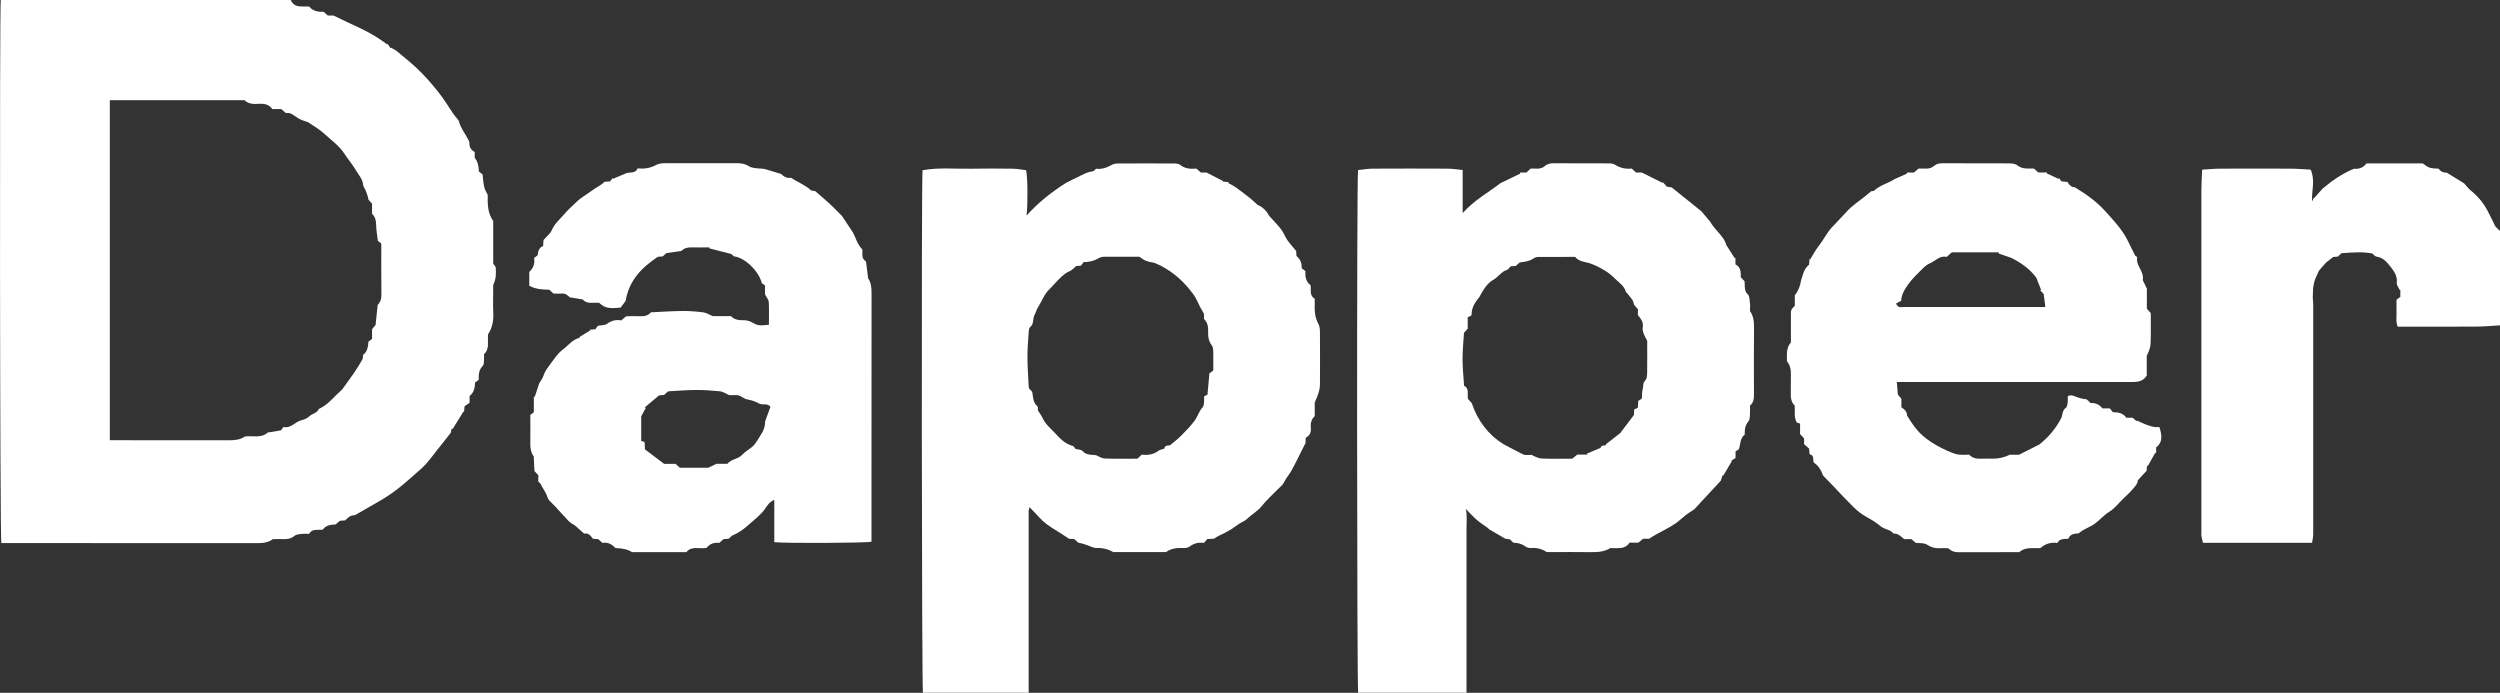
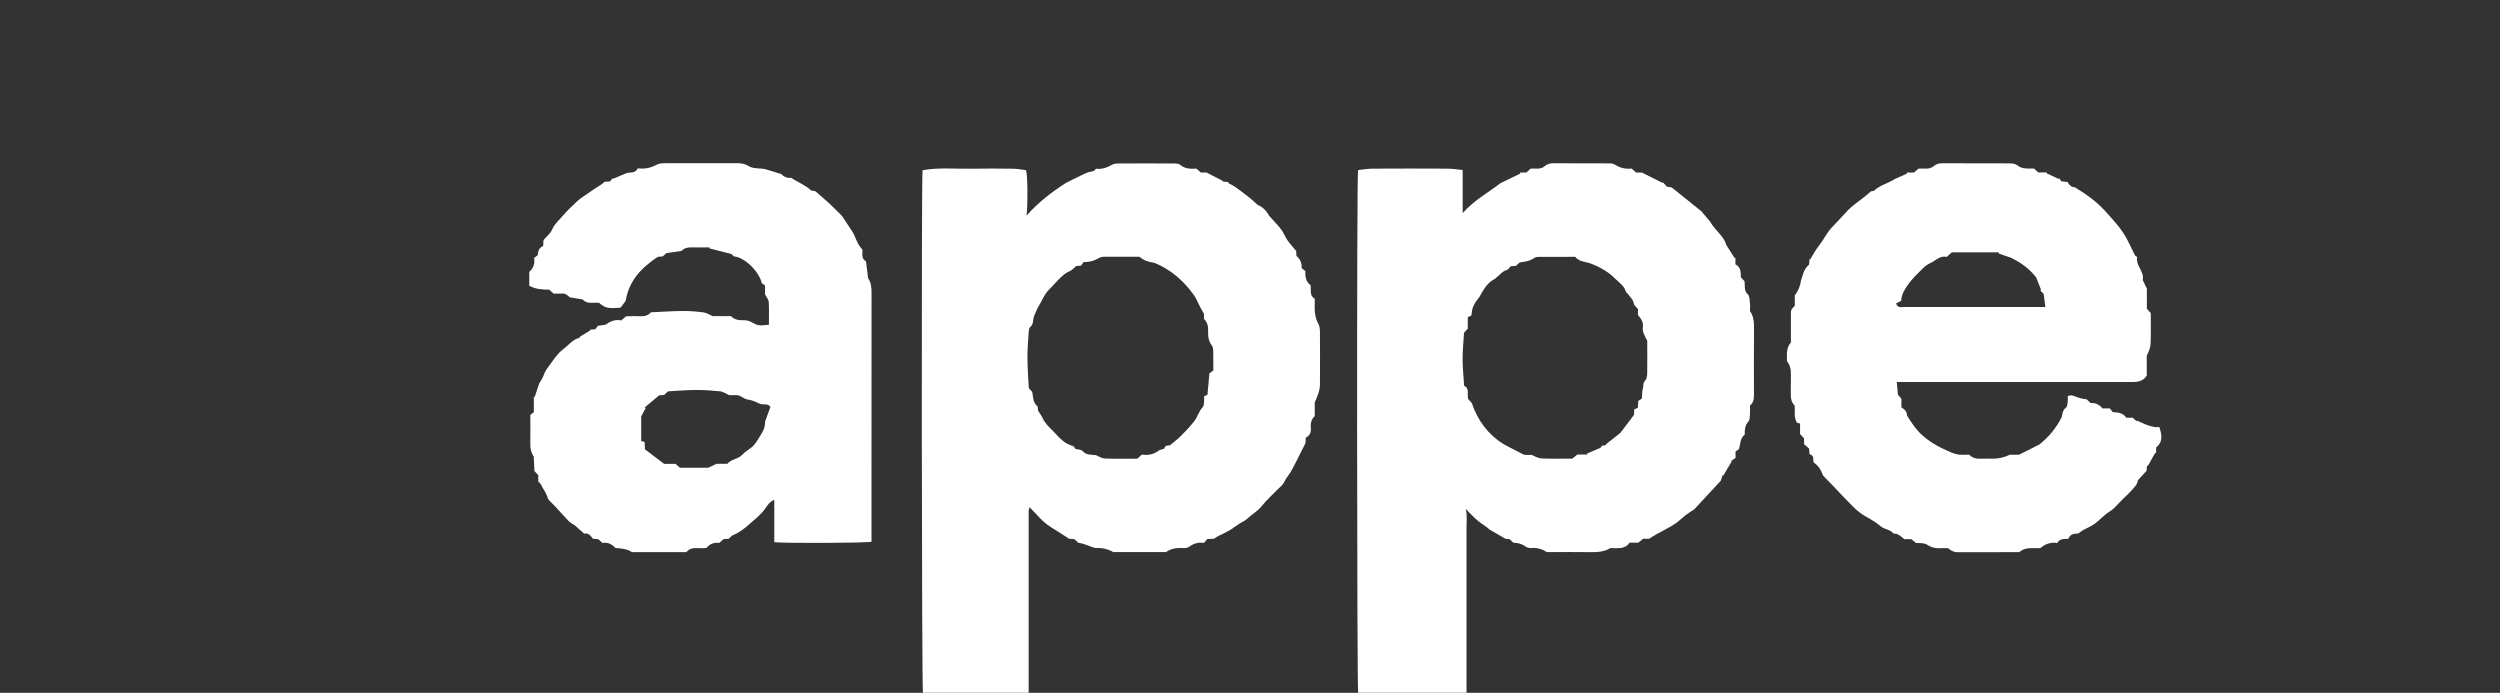
<svg xmlns="http://www.w3.org/2000/svg" id="Layer_2" data-name="Layer 2" viewBox="0 0 454.77 126.03">
  <rect x="0" y="0" width="454.77" height="126.03" fill="#333333" stroke="none" />
  <defs>
    <style>
      .cls-1 {
        fill: #fff;
        stroke-width: 0px;
      }
    </style>
  </defs>
  <g id="Layer_20" data-name="Layer 20">
-     <path class="cls-1" d="m.14,0h52.75c.67,1.55,2.09,1.09,3.37,1.2.65.82,1.6.99,2.62.95.26.23.49.45.75.68h1.05c3.05,1.54,6.04,2.65,8.66,4.47.36.26.73.52,1.09.78.03-.03.06-.07.09-.1.17.26.34.52.51.79.03-.04.05-.07.08-.11.37.23.79.41,1.12.68,1.45,1.22,2.95,2.39,4.28,3.74,1.41,1.42,2.71,2.95,3.92,4.58.98,1.32,1.72,2.79,2.81,4.02.1.11.2.25.24.4.3,1.15,1.03,2.08,1.58,3.1.15.27.34.58.33.87-.02.76.32,1.26.96,1.59v1.09q.72.77.76,2.47c.17.13.38.29.67.52.08.7.13,1.49.29,2.25.11.52.39,1,.65,1.48-.03,1.66-.04,3.33,1,4.74v7.75c.15.21.3.44.45.66.07,1.04.09,2.06-.37,3.04-.13.27-.08.63-.08.94,0,1.44-.06,2.88.01,4.32.07,1.43-.18,2.75-.94,3.89-.15,1.3.34,2.66-.75,3.65,0,.5.03.94-.01,1.37-.02.26-.06.6-.23.77-.72.7-.74,1.58-.72,2.5-.22.17-.43.33-.67.52-.03.92-.17,1.81-.99,2.43v1.23c-.31.21-.59.41-.91.63-.03.35-.07.7-.1,1.05-.04-.02-.08-.04-.12-.06-.65,1.06-1.31,2.12-1.96,3.18l-.19-.1c-.04.27-.09.54-.13.75-.79,1-1.53,1.97-2.3,2.91-.98,1.21-1.87,2.53-3.01,3.57-.97.88-1.98,1.74-2.97,2.6-.98.85-2.01,1.64-3.09,2.36-1.15.77-2.38,1.43-3.58,2.13-.73.43-1.46.84-2.19,1.26-.13.08-.28.19-.42.19-.71,0-1.17.43-1.66.93-.27.02-.59.05-.98.08-.22.19-.49.42-.76.66-.93.02-1.82.18-2.33.94-.94.14-1.91-.25-2.5.77-.46,0-.94-.04-1.41.01-.42.05-.92.09-1.22.34-.64.54-1.33.64-2.1.61-.6-.03-1.2,0-1.86,0-.89.7-1.98.73-3.11.73-14.95-.02-29.9-.01-44.86-.01-.48,0-.95,0-1.42,0C-.01,97.87-.1,1.97.14,0Zm67.54,59.87c.28-.33.51-.6.64-.75.13-1.29.25-2.43.38-3.64.45-.45.69-1.03.68-1.76-.03-3.08-.02-6.15-.02-9.23,0-.08-.03-.15-.05-.24-.21-.16-.42-.32-.57-.43-.12-.99-.3-1.89-.31-2.79-.01-.83-.14-1.57-.75-2.15v-1.83c-.22-.25-.44-.48-.65-.72-.1-.59-.29-1.13-.51-1.67-.14-.36-.44-.7-.47-1.06-.08-1.03-.79-1.74-1.26-2.55-.63-1.08-1.46-2.05-2.15-3.1-1-1.52-2.48-2.54-3.79-3.74-.78-.72-1.74-1.24-2.81-1.98-.47-.18-1.23-.36-1.85-.75-.7-.44-1.28-1.09-2.18-.91-.31-.27-.58-.5-.85-.73h-1.62c-.62-.88-1.53-1.03-2.53-.95-.97.08-1.9-.02-2.53-.66h-24.5v61.85h1.34c6.75,0,13.51-.01,20.26.01,1.1,0,2.13-.08,2.98-.7,1.46-.16,2.96.37,4.18-.73.05-.04.16,0,.23-.02.7-.12,1.39-.23,2.14-.36.13-.17.29-.38.46-.61,1.37.31,2.12-.98,3.28-1.23.51-.11,1.05-.36,1.42-.71.54-.51,1.42-.57,1.73-1.35,1.27-.54,2.17-1.54,3.12-2.48.39-.39.8-.75,1.13-1.07,1.29-1.79,2.59-3.48,3.74-5.58,0-.03.02-.35.05-.69.82-.61.91-1.52.98-2.41.25-.19.46-.35.66-.5v-1.78Z" />
-     <path class="cls-1" d="m247.03,30.94c.89-.09,1.74-.25,2.59-.26,4.56-.03,9.12-.02,13.67,0,.89,0,1.78.15,2.78.24v7.85c2.02-2.31,4.65-3.73,6.89-5.46,1.25-.6,2.42-1.16,3.59-1.73-.02-.06-.04-.13-.06-.19h1.17c.26-.25.49-.46.77-.72.33,0,.68-.02,1.04,0,.58.03,1.11-.07,1.55-.46.48-.43,1.04-.51,1.65-.51,3.32.01,6.64,0,9.96.02.38,0,.83.03,1.13.23.94.6,1.94.84,3.05.71.28.25.54.49.81.73h1.05c1.4.7,2.57,1.29,3.74,1.87.02-.04.05-.08.07-.12.24.27.48.53.74.82.28.04.55.08.87.13,1.8,1.44,3.63,2.92,5.39,4.33.58.69,1.1,1.3,1.62,1.92.89,1.59,2.57,2.71,2.91,4.2.65,1.02,1.08,1.7,1.52,2.39.05-.02.11-.03.16-.05v1.21c1,.51.98,1.43.98,2.35.23.24.44.47.68.72,0,.19.02.38.03.58.01.66-.02,1.26.57,1.82.33.31.31,1.02.38,1.56.06.47.01.96.01,1.47.64.89.74,1.92.73,3.02-.04,4.08-.02,8.15-.01,12.23,0,.72-.07,1.4-.72,1.94,0,.51.03,1.07-.01,1.63-.03.43-.03.96-.27,1.24-.63.71-.7,1.52-.68,2.41-.87.66-.75,1.72-1.07,2.66-.16.11-.36.24-.6.4v1.18c-.29.2-.54.37-.8.54.04.02.08.04.11.07-.52.87-1.03,1.75-1.55,2.62-.04-.03-.08-.05-.13-.08-.12.37-.24.75-.31.99-1.72,1.86-3.36,3.62-4.83,5.21-.67.45-1.15.73-1.58,1.07-.59.46-1.12,1-1.73,1.43-.62.44-1.3.82-1.98,1.18-.98.53-1.98,1.03-2.92,1.67h-1.1c-.27.23-.55.46-.86.72h-1.61c-.83,1.28-2.18.95-3.51.99-.98.62-2.13.74-3.34.73-2.72-.04-5.44-.01-8.18-.01-.84-.54-1.75-.82-2.79-.74-.37.03-.83-.07-1.11-.28-.67-.5-1.41-.67-2.19-.68-.23-.22-.43-.41-.68-.64-.3-.03-.65-.06-.77-.08-1.16-.67-2.13-1.23-3.1-1.8l.05-.06c-.69-.5-1.41-.96-2.06-1.5-.6-.5-1.14-1.09-1.69-1.64-.13-.13-.23-.3-.41-.43.27,1.14.13,2.28.13,3.41.01,9.55,0,19.11,0,28.66,0,.43,0,.87,0,1.37h-19.71c-.22-.8-.28-93.48-.02-95.09Zm20.67,42.32c1.07,3.27,3.04,5.83,5.76,7.52.56.3.93.49,1.29.69.74.39,1.5.74,2.23,1.15.43.25,1.09.11,1.64.14.6.29,1.23.63,1.86.65,1.84.08,3.68.03,5.52.03.31-.25.62-.5.93-.75h1.82c-.02-.06-.04-.12-.06-.18.74-.31,1.48-.63,2.43-1.03-.01.01.12-.17.27-.38.25-.04.52-.09.79-.13-.03-.04-.05-.09-.08-.13.75-.59,1.51-1.18,2.63-2.06.61-.8,1.51-2,2.5-3.3.01-.24.03-.63.05-1.01.26-.11.46-.2.65-.28.03-.44.05-.84.08-1.25.21-.14.4-.27.66-.45.04-.54,0-1.16.16-1.73.14-.51-.02-1.08.46-1.56.28-.29.33-.88.34-1.34.03-1.96.01-3.91.01-5.87-.41-.78-.94-1.65-.81-2.41.17-1.02-.33-1.55-.88-2.27v-1.06c-.29-.42-.7-.58-.79-1.16-.1-.59-.69-1.1-1.07-1.64-.11-.15-.3-.26-.35-.42-.29-1-1.13-1.55-1.81-2.21-.48-.47-.99-.93-1.54-1.31-.59-.41-1.24-.75-1.88-1.08-.44-.22-.91-.37-1.37-.56-.92-.26-1.93-.29-2.6-1.14-2.24,0-4.44,0-6.64.01-.3,0-.65.07-.89.24-.77.55-1.67.64-2.58.77-.22.2-.45.42-.69.63-.33.02-.65.04-.93.06-.28.27-.49.64-.78.71-.73.19-1.12.79-1.66,1.2-.19.14-.35.34-.55.45-1.16.6-1.81,1.64-2.43,2.71-.11.2-.19.42-.33.59-.72.87-1.32,1.8-1.36,2.98,0,.11-.04.23-.06.33-.23.1-.43.2-.65.3v2.08c-.25.28-.48.54-.68.76-.1,1.66-.26,3.24-.26,4.82,0,1.58.18,3.16.28,4.8,1,.51.54,1.5.71,2.39.18.21.42.47.65.74Z" />
+     <path class="cls-1" d="m247.03,30.94c.89-.09,1.74-.25,2.59-.26,4.56-.03,9.12-.02,13.67,0,.89,0,1.78.15,2.78.24v7.85c2.02-2.31,4.65-3.73,6.89-5.46,1.25-.6,2.42-1.16,3.59-1.73-.02-.06-.04-.13-.06-.19h1.17c.26-.25.49-.46.77-.72.33,0,.68-.02,1.04,0,.58.03,1.11-.07,1.55-.46.48-.43,1.04-.51,1.65-.51,3.32.01,6.64,0,9.96.02.38,0,.83.03,1.13.23.94.6,1.94.84,3.05.71.28.25.54.49.81.73h1.05c1.4.7,2.57,1.29,3.74,1.87.02-.04.05-.08.07-.12.24.27.48.53.74.82.28.04.55.08.87.13,1.8,1.44,3.63,2.92,5.39,4.33.58.69,1.1,1.3,1.62,1.92.89,1.59,2.57,2.71,2.91,4.2.65,1.02,1.08,1.7,1.52,2.39.05-.02.11-.03.16-.05v1.21c1,.51.98,1.43.98,2.35.23.24.44.47.68.72,0,.19.02.38.03.58.01.66-.02,1.26.57,1.82.33.31.31,1.02.38,1.56.06.47.01.96.01,1.47.64.89.74,1.92.73,3.02-.04,4.08-.02,8.15-.01,12.23,0,.72-.07,1.4-.72,1.94,0,.51.03,1.07-.01,1.63-.03.43-.03.96-.27,1.24-.63.71-.7,1.52-.68,2.41-.87.66-.75,1.72-1.07,2.66-.16.11-.36.24-.6.4v1.18c-.29.2-.54.37-.8.54.04.02.08.04.11.07-.52.87-1.03,1.75-1.55,2.62-.04-.03-.08-.05-.13-.08-.12.37-.24.75-.31.99-1.72,1.86-3.36,3.62-4.83,5.21-.67.45-1.15.73-1.58,1.07-.59.46-1.12,1-1.73,1.43-.62.44-1.3.82-1.98,1.18-.98.53-1.98,1.03-2.92,1.67h-1.1c-.27.23-.55.46-.86.72h-1.61c-.83,1.28-2.18.95-3.51.99-.98.62-2.13.74-3.34.73-2.72-.04-5.44-.01-8.18-.01-.84-.54-1.75-.82-2.79-.74-.37.03-.83-.07-1.11-.28-.67-.5-1.41-.67-2.19-.68-.23-.22-.43-.41-.68-.64-.3-.03-.65-.06-.77-.08-1.16-.67-2.13-1.23-3.1-1.8l.05-.06c-.69-.5-1.41-.96-2.06-1.5-.6-.5-1.14-1.09-1.69-1.64-.13-.13-.23-.3-.41-.43.27,1.14.13,2.28.13,3.41.01,9.55,0,19.11,0,28.66,0,.43,0,.87,0,1.37h-19.71c-.22-.8-.28-93.48-.02-95.09m20.67,42.32c1.07,3.27,3.04,5.83,5.76,7.52.56.3.93.49,1.29.69.74.39,1.5.74,2.23,1.15.43.25,1.09.11,1.64.14.6.29,1.23.63,1.86.65,1.84.08,3.68.03,5.52.03.31-.25.62-.5.93-.75h1.82c-.02-.06-.04-.12-.06-.18.74-.31,1.48-.63,2.43-1.03-.01.01.12-.17.27-.38.25-.04.52-.09.79-.13-.03-.04-.05-.09-.08-.13.75-.59,1.51-1.18,2.63-2.06.61-.8,1.51-2,2.5-3.3.01-.24.03-.63.05-1.01.26-.11.46-.2.65-.28.03-.44.05-.84.08-1.25.21-.14.4-.27.66-.45.04-.54,0-1.16.16-1.73.14-.51-.02-1.08.46-1.56.28-.29.33-.88.34-1.34.03-1.96.01-3.91.01-5.87-.41-.78-.94-1.65-.81-2.41.17-1.02-.33-1.55-.88-2.27v-1.06c-.29-.42-.7-.58-.79-1.16-.1-.59-.69-1.1-1.07-1.64-.11-.15-.3-.26-.35-.42-.29-1-1.13-1.55-1.81-2.21-.48-.47-.99-.93-1.54-1.31-.59-.41-1.24-.75-1.88-1.08-.44-.22-.91-.37-1.37-.56-.92-.26-1.93-.29-2.6-1.14-2.24,0-4.44,0-6.64.01-.3,0-.65.07-.89.24-.77.55-1.67.64-2.58.77-.22.2-.45.42-.69.63-.33.02-.65.04-.93.06-.28.27-.49.64-.78.71-.73.19-1.12.79-1.66,1.2-.19.14-.35.34-.55.45-1.16.6-1.81,1.64-2.43,2.71-.11.2-.19.42-.33.59-.72.87-1.32,1.8-1.36,2.98,0,.11-.04.23-.06.33-.23.1-.43.2-.65.3v2.08c-.25.28-.48.54-.68.76-.1,1.66-.26,3.24-.26,4.82,0,1.58.18,3.16.28,4.8,1,.51.54,1.5.71,2.39.18.21.42.47.65.74Z" />
    <path class="cls-1" d="m167.82,30.97c3-.55,5.95-.22,8.89-.28,2.52-.05,5.04-.03,7.56,0,.81.01,1.63.18,2.38.27.29,1.01.34,6.15.09,8.26,2.17-2.44,4.59-4.3,7.17-5.95.41-.21.81-.42,1.22-.62.2-.1.42-.19.62-.29.99-.47,1.93-1.07,3.06-1.2.19-.02.34-.27.59-.47.99.15,1.93-.19,2.85-.7.32-.18.75-.25,1.13-.25,3.4-.02,6.8-.02,10.19,0,.38,0,.86.03,1.12.25.88.73,1.88.76,2.94.68.27.23.54.46.83.72h1.03c1.14.59,2.06,1.07,2.99,1.54l-.04.11c.35.03.71.05,1.06.08l-.08.17c.45.26.93.47,1.35.77.87.62,1.73,1.28,2.57,1.94.45.36.86.76,1.45,1.29.98.35,1.7,1.25,2.1,1.99.88.99,1.58,1.69,2.17,2.46.44.58.69,1.31,1.1,1.91.48.69,1.06,1.32,1.62,2,.02.3.04.62.06.91.71.59.99,1.32.94,2.22.22.17.43.34.69.54-.08.98.08,1.94.93,2.55.14.9-.25,1.87.76,2.47,0,.26,0,.53,0,.81-.05,1.31,0,2.59.68,3.8.25.45.27,1.07.27,1.61.02,3.12.02,6.24,0,9.35,0,1.16-.47,2.19-.95,3.32v2.47c-.6.53-.79,1.27-.71,2.07.08.82-.15,1.47-.93,1.85-.02.43-.04.83-.04.97-.49.97-.86,1.73-1.24,2.48-.44.86-.86,1.74-1.34,2.58-.29.51-.67.97-.98,1.46-.21.32-.34.7-.58.99-.27.34-.62.61-.92.92-.99,1.02-2.06,1.97-2.94,3.08-.76.94-1.81,1.48-2.65,2.3-.33.33-.81.51-1.29.8-.4.27-.85.58-1.31.89,0,0,.02.02.02.02-.55.31-1.09.66-1.66.93-.58.29-1.19.51-1.73.95-.4.02-.79.04-1.24.06-.18.21-.38.44-.61.71-.95-.13-1.83.05-2.65.68-.3.23-.83.27-1.24.25-1.1-.06-2.13.1-3,.73h-9.63c-.9-.53-1.94-.78-3.09-.74-.44.01-.89-.24-1.33-.4-.62-.22-1.23-.46-1.91-.55-.24-.21-.47-.42-.76-.67-.35-.02-.74-.04-.92-.05-.96-.62-1.75-1.16-2.57-1.65-1.07-.64-2.07-1.35-2.9-2.29-.53-.6-1.11-1.16-1.74-1.81-.05.25-.15.49-.15.73-.01,1.68,0,3.36,0,5.04,0,8.87,0,17.75,0,26.62v1.36h-19.23c-.22-.83-.3-93.09-.07-95.07Zm27.92,17.45c-.47.38-.75.75-1.12.89-.69.27-1.22.74-1.73,1.22-.71.66-1.32,1.43-2.02,2.11-.96.93-1.36,2.2-2.06,3.28-.18.28-.28.62-.42.93-.11.24-.23.48-.31.73-.22.64-.03,1.4-.69,1.92-.2.15-.24.58-.26.88-.1,1.54-.24,3.08-.23,4.63,0,1.78.15,3.56.23,5.35,0,.08.03.16.05.29.18.19.4.43.59.63.17,1,.14,2.03.99,2.66.03.39.06.7.06.74.37.6.65.96.83,1.36.5,1.1,1.41,1.84,2.21,2.69.95,1.01,1.86,2.04,3.29,2.39.21.05.35.39.5.55.46.12,1.02.1,1.26.37.71.8,1.61.66,2.48.76.52.26,1.06.59,1.61.61,1.95.07,3.91.03,5.9.03.26-.24.52-.48.8-.74,1.1.14,2.12,0,3.03-.7.26-.2.65-.24,1.07-.38.07-.62.63-.59,1-.6.75-.63,1.43-1.12,2.01-1.71.88-.89,1.76-1.79,2.5-2.78.56-.75.78-1.73,1.46-2.44.19-.2.22-.58.26-.88.04-.35,0-.72,0-1.11.24-.12.48-.23.62-.3.13-1.39.24-2.68.35-3.88.31-.23.49-.36.71-.52,0-1.15.02-2.31-.01-3.46-.01-.38-.05-.85-.27-1.13-.63-.8-.69-1.71-.66-2.63.03-.84-.15-1.57-.75-2.15v-.93c-.29-.52-.51-.88-.71-1.26-.4-.75-.69-1.57-1.19-2.25-1.16-1.59-2.52-3.01-4.14-4.15-.54-.38-1.11-.72-1.69-1.04-.43-.24-.9-.4-1.35-.6-1.28-.21-1.74-.38-2.68-1.1-2.09,0-4.21,0-6.33,0-.34,0-.73.06-1.01.23-.87.52-1.79.77-2.78.73-.18.24-.34.46-.51.67-.34.02-.66.04-.9.06Z" />
    <path class="cls-1" d="m140.85,98.65v-7.72c-.85.33-1.27,1.02-1.68,1.61-.79,1.14-1.9,1.94-2.89,2.84-.9.82-1.9,1.54-3.04,2.03-.24.1-.42.36-.67.59-.27.02-.58.04-.96.07-.23.2-.49.44-.77.69-.94-.11-1.73.15-2.29.89-1.29.28-2.73-.43-3.68.78h-9.92q-1-.68-3-.74c-.6-.66-1.36-1.11-2.35-.93-.26-.23-.5-.44-.77-.68-.28-.02-.59-.05-.98-.08-.39-.53-.83-1.13-1.58-.92-.62-.55-1.15-1.02-1.65-1.47-.4-.27-.83-.48-1.15-.8-.86-.88-1.66-1.81-2.5-2.71-.31-.34-.66-.64-.97-.98-.15-.17-.32-.37-.38-.58-.25-.91-.86-1.63-1.26-2.47-.08-.17-.27-.29-.44-.47v-1.16c-.24-.26-.46-.49-.7-.75-.04-.83-.08-1.67-.13-2.67-.42-.53-.63-1.3-.62-2.16.03-1.8,0-3.59,0-5.38.24-.19.45-.35.64-.5v-2.83c.06,0,.11.02.17.03.27-.81.54-1.62.8-2.43.32-.51.66-.98.88-1.66.18-.57.65-1.18,1.05-1.72.74-.99,1.44-2.11,2.41-2.82.95-.69,1.66-1.74,2.88-2.06.15-.04.24-.29.22-.26.73-.44,1.28-.78,1.84-1.12-.02-.04-.04-.09-.06-.13.32-.03.63-.05,1-.09.13-.18.29-.4.44-.61.14-.03.26-.05.37-.07.42-.08.93-.04,1.24-.27.82-.59,1.68-.85,2.66-.65.31-.27.58-.5.85-.73.12-.01.24-.04.36-.04.72,0,1.44-.03,2.16,0,.79.04,1.51-.07,2.02-.71,1.95-.09,3.85-.22,5.75-.24,1.26-.01,2.53.09,3.79.25.56.07,1.09.43,1.72.69h3.31c.6.63,1.38.76,2.25.74.49-.01,1.05.1,1.47.34,1.11.61,1.27.7,3.18.49,0-1.37.05-2.75-.03-4.13-.02-.43-.39-.84-.68-1.42v-1.6c-.21-.16-.4-.29-.58-.42-.52-2.18-3.13-4.7-5.09-4.88-.21-.19-.44-.4-.47-.43-1.49-.38-2.74-.7-3.98-1.02.01-.06.03-.12.04-.18-1.08,0-2.16.03-3.24,0-.75-.03-1.41.13-1.88.65-.93.13-1.79.26-2.73.39-.18.15-.41.36-.68.6-.28.02-.59.05-.88.07-2.9,1.93-5.24,4.25-5.86,8.02-.23.31-.57.76-.91,1.22-2.08.2-2.85.13-3.89-.85-1.04-.15-2.25.31-2.99-.62-.8-.14-1.46-.25-2.12-.36-.08-.01-.19.02-.23-.02-.41-.36-.78-.75-1.4-.7-.52.04-1.04,0-1.59,0-.26-.24-.52-.48-.77-.71-1.26,0-2.47-.08-3.63-.71v-2.52c.69-.62,1.08-1.48.87-2.54.23-.17.41-.31.65-.48.1-.65.17-1.38,1-1.67.03-.43.06-.82.07-1.11.56-.65,1.25-1.16,1.53-1.84.46-1.09,1.33-1.8,2.04-2.64.78-.93,1.69-1.75,2.57-2.59.34-.32.74-.59,1.12-.86.71-.5,1.44-.99,2.16-1.48.13-.09.26-.17.4-.25.45-.27.9-.53,1.28-.94.32-.02.63-.04,1-.06.15-.19.31-.4.48-.61.02.05.04.09.06.14.82-.35,1.64-.69,2.45-1.04.7-.21,1.59.11,2.05-.87,1.23.15,2.36-.06,3.44-.66.45-.25,1.07-.27,1.61-.27,4.32-.02,8.63,0,12.95-.01.8,0,1.53.1,2.24.57.43.28,1.04.31,1.58.38.47.06.96.01,1.4.15.85.25,1.69.51,2.88.87.32.36.98.83,1.8.69,1.24.84,2.59,1.3,3.63,2.3.27.05.54.09.76.13.86.75,1.72,1.46,2.53,2.21.78.72,1.51,1.49,2.34,2.31.56.84,1.18,1.79,1.81,2.73.68.99.82,2.27,1.87,3.34.16.57-.34,1.57.68,2.19.11.92.24,1.9.39,3.1.49.62.62,1.56.62,2.58-.02,14.67-.01,29.34-.01,44.01v1.3c-.88.24-15.82.31-17.72.08Zm-8.54-14.27c.68-.89,1.94-.82,2.7-1.65.49-.54,1.16-.91,1.74-1.38.79-.65,1.19-1.58,1.74-2.41.54-.81.7-1.6.69-2.27.38-1.04.68-1.87.97-2.67-.6-.73-1.36-.27-1.95-.55-.46-.25-.94-.44-1.42-.6-.48-.15-1.03-.16-1.44-.41-.48-.29-.92-.61-1.51-.56-.04,0-.08,0-.12,0-.44,0-.88,0-1.08,0-.67-.3-1.11-.64-1.59-.69-1.45-.15-2.92-.25-4.38-.25-1.58,0-3.16.14-4.75.22-.12,0-.24.02-.39.04-.25.22-.52.45-.74.65-.38.03-.7.05-.89.07-.93.78-1.76,1.48-2.59,2.18.05.04.11.08.16.13-.27.5-.54,1.01-.82,1.51v4.48c.25.08.43.13.62.19.02.44.04.83.06,1.33,1.14.86,2.31,1.75,3.49,2.64h2.08c.26.24.52.47.78.7,1.75,0,3.46,0,5.18,0,.49-.24.99-.48,1.48-.71h1.96Z" />
    <path class="cls-1" d="m346.92,31.39h1.24c.25-.22.52-.45.83-.72.4,0,.84-.02,1.28,0,.58.03,1.1-.1,1.54-.48.44-.38.95-.5,1.54-.49,4,.02,8,0,11.99.02.54,0,1.2.03,1.58.33.77.61,1.59.64,2.46.61.2,0,.4,0,.61,0,.27.25.54.48.8.72h1.58c-.02.05-.04.11-.06.16.73.34,1.46.68,2.18,1.01.02-.05.05-.1.07-.15.13.19.27.38.42.59.35.03.7.07,1.11.11.32.61.82,1,1.3.95,2.15,1.29,4,2.64,5.5,4.29,1.49,1.65,3.07,3.28,4.1,5.31.44.89.88,1.78,1.41,2.85,0,0,.2.13.37.25-.32,1.59,1.35,2.64,1.01,4.2.24.5.48.99.75,1.56v3.65c.24.27.48.54.71.8,0,1.87.05,3.71-.03,5.55-.03.75-.35,1.49-.7,2.2v3.6c-.58.98-1.5,1.18-2.54,1.18-8.91,0-17.83,0-26.74,0h-16.19c.07.78.13,1.47.2,2.29.15.18.37.45.64.77v1.55c.65.38,1.05.92,1.01,1.46.87,1.42,1.68,2.63,2.79,3.62,1.08.97,2.3,1.72,3.58,2.36.59.27,1.17.57,1.77.8.43.17.89.31,1.34.36.59.06,1.2.01,1.84.01.61.65,1.39.78,2.26.73.68-.04,1.36,0,2.04,0q1.64,0,3.09-.72h1.68c1.34-.67,2.5-1.26,3.69-1.86,1.68-1.34,3.09-2.98,4.07-4.98.16-.6.14-1.26.78-1.72.22-.16.26-.63.31-.98.05-.35.01-.71.01-1.1.54-.31.99-.11,1.48.08.61.24,1.24.43,1.94.47.23.21.47.43.75.69.83-.06,1.57.25,2.14.97h1.35c.17.22.33.43.54.69.93.01,1.86.14,2.46,1.01h1.16c.23.21.47.42.7.64l.06-.13c.59.27,1.18.55,1.79.79.43.17.88.29,1.34.38.3.06.62.01.96.01.42,1.38.73,2.65-.59,3.72v1.03c-.06-.02-.11-.04-.17-.06-.45.8-.89,1.6-1.34,2.4-.05-.02-.1-.04-.15-.07-.03.31-.05.63-.08.94-.52.56-1.03,1.11-1.6,1.74,0,.49-.3.87-.68,1.32-.61.73-1.28,1.37-1.96,2.01-.85.79-1.51,1.75-2.55,2.39-.96.59-1.72,1.5-2.64,2.17-.6.45-1.33.72-1.99,1.09-.3.17-.58.39-.99.68-.63.04-1.47.02-1.82.97-.76.03-1.56-.07-2.01.76-1.17-.17-2.2.15-3.07.93-1.34.09-2.76-.27-3.83.74-3.8,0-7.51-.01-11.23.01-.69,0-1.22-.27-1.73-.73-.5,0-1.02-.02-1.53,0-.81.04-1.51-.12-2.23-.6-.54-.36-1.34-.34-2.08-.34-.27-.23-.54-.45-.86-.71h-1.28c-.59-.44-1.09-1.08-1.94-1-.59-.78-1.64-.73-2.38-1.36-.73-.62-1.6-1.16-2.46-1.62-.93-.51-1.75-1.15-2.49-1.88-1.27-1.25-2.48-2.57-3.72-3.87-.5-.52-1.01-1.03-1.51-1.55-.13-.14-.29-.29-.35-.47-.31-.91-.83-1.65-1.61-2.19-.21-.53.16-1.31-.76-1.5-.03-.32-.05-.63-.09-1.04-.23-.21-.53-.46-.91-.79v-1.04c-.26-.28-.47-.51-.73-.81v-1.9c-.22-.07-.4-.12-.58-.17-.58-.95-.32-2-.4-3.1-.64-.61-.74-1.44-.71-2.34.04-1.08-.02-2.16.02-3.24.03-.94-.14-1.8-.72-2.49.01-1.22-.17-2.42.72-3.42,0-1.66,0-3.34,0-5.02,0-.92.01-.92.71-1.66v-1.87q.94-1.26,1.12-2.67c.19-.58.34-1.18.58-1.74.19-.44.48-.84.89-1.18.03-.35.07-.7.1-1.06.04.02.08.04.13.07.5-.81.93-1.67,1.52-2.4.86-1.07,1.42-2.31,2.37-3.36.91-.99,1.88-1.95,2.78-2.96.95-1.05,2.2-1.84,3.31-2.74.32-.26.64-.54,1.07-.9.12-.02.39-.06.5-.07,1.16-1.09,2.64-1.38,3.79-2.15.73-.33,1.46-.66,2.2-.98.02-.06.03-.13.05-.19Zm-2.01,23.82c.34.86.93.64,1.41.64,8.19.01,16.37,0,24.56,0h1.19c-.11-.84-.19-1.54-.3-2.35-.16-.18-.4-.44-.64-.7.05-.03.11-.06.16-.08-.34-.85-.68-1.71-.88-2.23-1.36-1.76-2.92-2.77-4.56-3.59-.76-.26-1.52-.53-2.29-.79.01-.07.02-.14.04-.21h-8.54c-.39.35-.66.59-.94.83-1.24-.29-1.99.69-2.96,1.12-.51.23-1.01.58-1.4.99-.88.91-1.82,1.74-2.58,2.8-.7.98-1.29,1.89-1.34,3.08-.31.16-.61.31-.95.49Z" />
-     <path class="cls-1" d="m400.55,30.86c1.28-.07,2.34-.18,3.4-.18,4.2-.02,8.4-.02,12.59,0,1.3,0,2.59.12,3.79.18.88,2,.14,3.86.25,5.79.11-.23.22-.46.34-.69l.06.06c.54-.61,1.07-1.21,1.51-1.7,1.76-1.47,3.5-2.71,5.73-3.63.74.09,1.63-.1,2.26-.96h10.24c1.04.81,1.36.92,2.89.95.39.64,1.06.75,1.48.73,1.14.71,2.04,1.26,3.17,1.96.28.3.69.87,1.22,1.31,1.42,1.16,2.52,2.53,3.31,4.22.31.66.69,1.28.97,1.98.16.41.61.71,1.04,1.18v17.12c-1.43.08-2.8.22-4.18.23-4.4.03-8.8.01-13.19.01h-1.27c-.38-.91-.18-1.71-.21-2.49-.03-.8,0-1.59,0-2.41.24-.18.45-.34.69-.52v-1.29l-.11.05c-.19-.44-.6-.91-.54-1.32.16-1.21-.5-2.1-1.12-2.9-.64-.82-1.36-1.7-2.57-1.86-.3-.04-.56-.41-.75-.57-1.9-.35-3.7-.18-5.61-.05-.16.15-.4.36-.68.62-.3.03-.66.05-.84.07-.57.45-1.02.81-1.26.99-.55.62-.95,1.03-1.3,1.48-.16.21-.21.5-.34.74-.61,1.13-.82,2.35-.79,3.62,0,.21-.03.43-.02.64.02.4.08.79.08,1.19,0,13.91,0,27.82,0,41.73,0,.53-.13,1.05-.21,1.6h-19.85c-.09-.39-.21-.83-.28-1.27-.04-.27,0-.56,0-.84,0-20.71,0-41.41,0-62.12,0-1.14.08-2.28.14-3.64Z" />
  </g>
</svg>